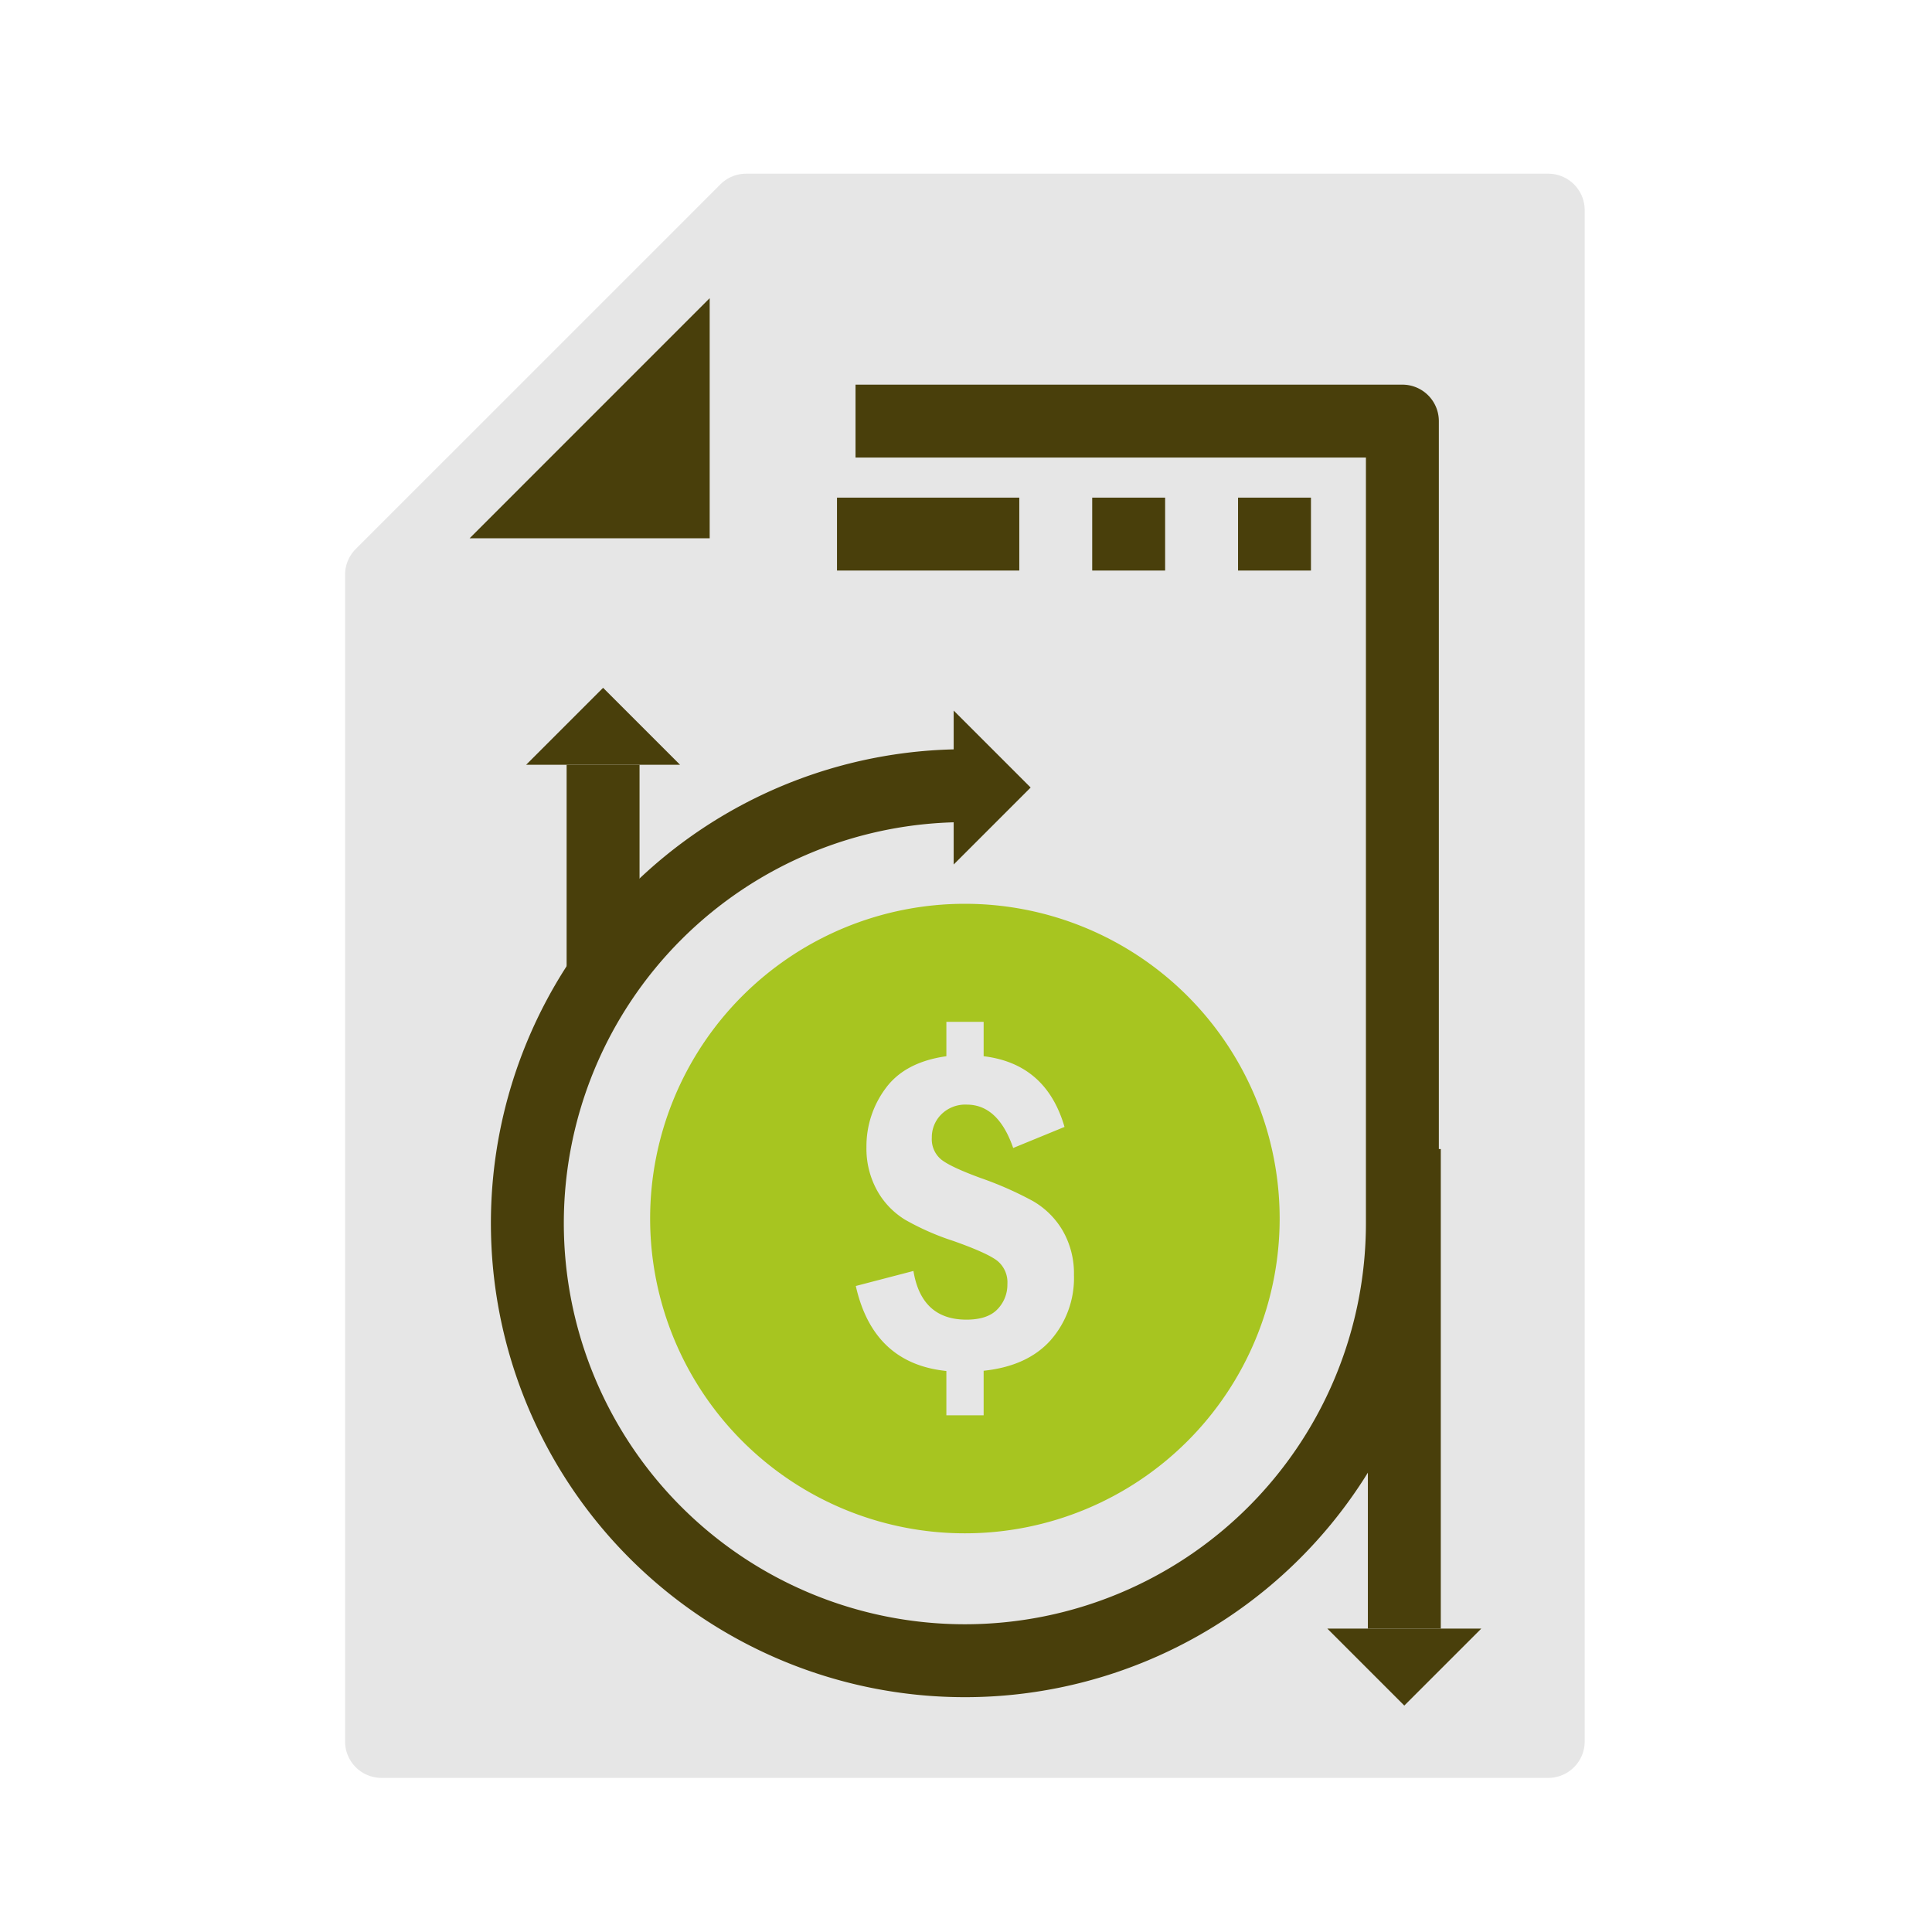
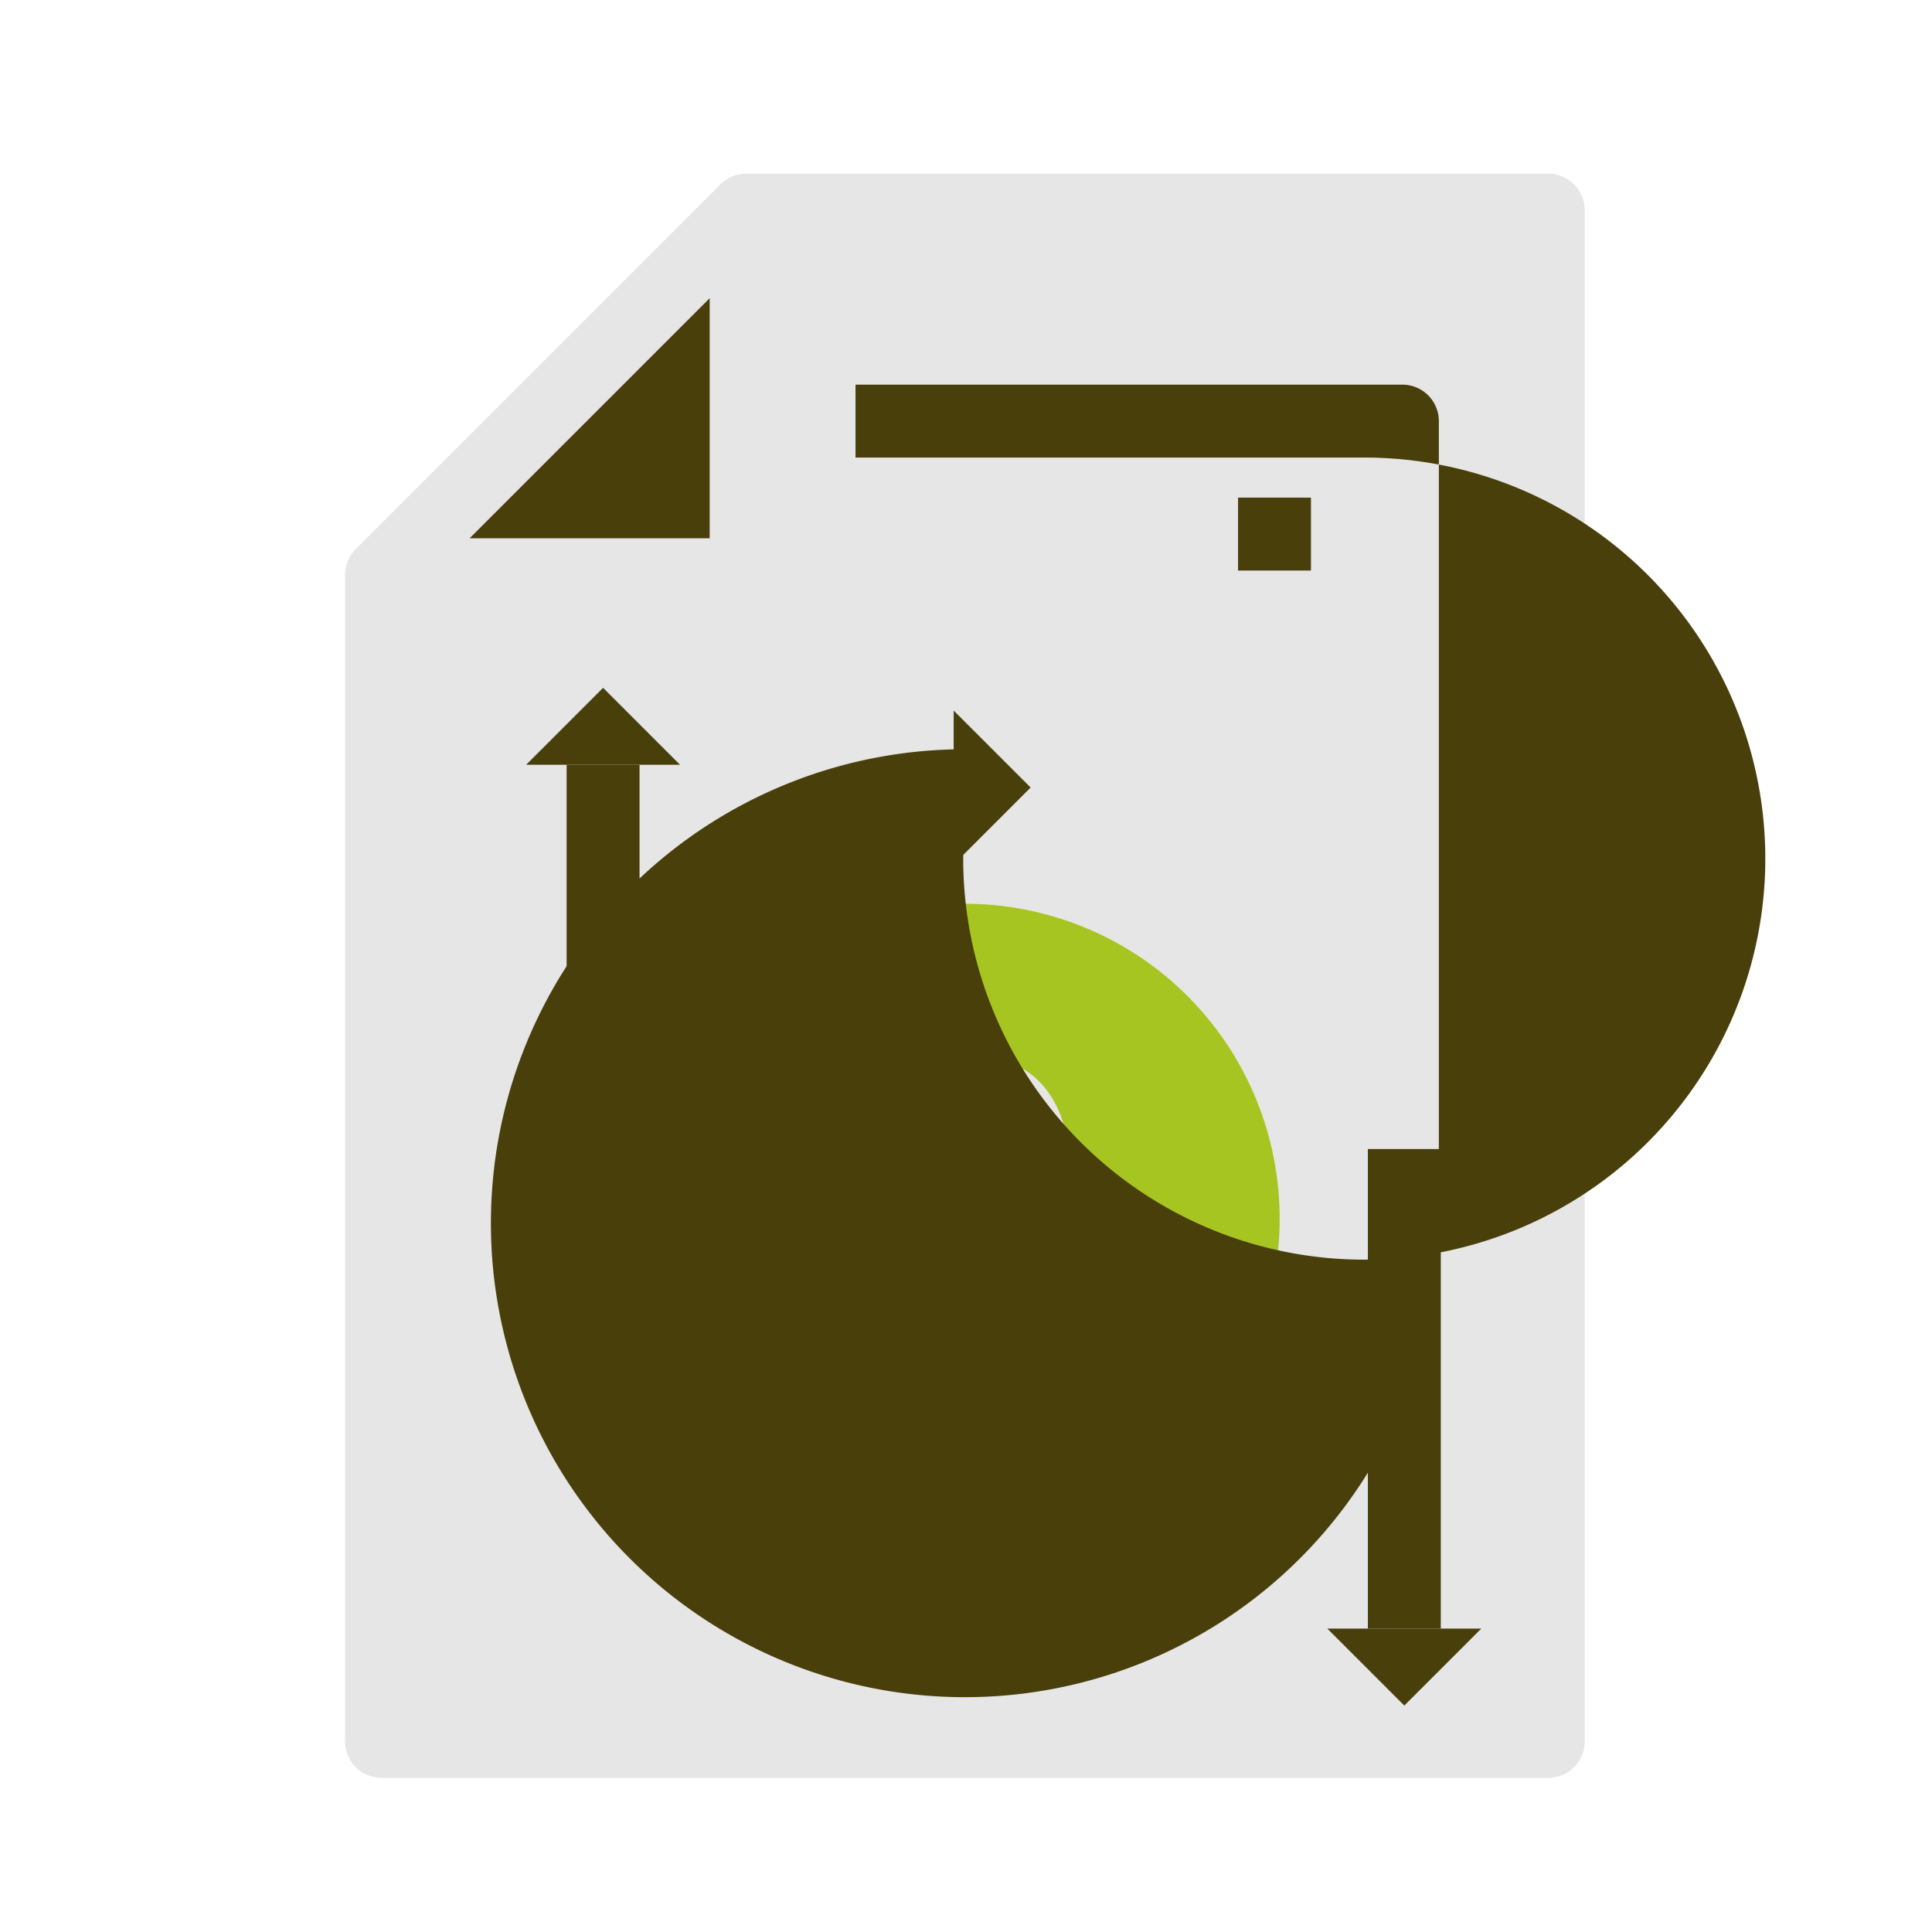
<svg xmlns="http://www.w3.org/2000/svg" xmlns:ns1="http://sodipodi.sourceforge.net/DTD/sodipodi-0.dtd" xmlns:ns2="http://www.inkscape.org/namespaces/inkscape" width="200" height="200" viewBox="0 0 200 200" version="1.1" id="svg36" ns1:docname="Financial statements analysis.svg" ns2:version="0.92.3 (2405546, 2018-03-11)">
  <defs id="defs40" />
  <ns1:namedview pagecolor="#ffffff" bordercolor="#666666" borderopacity="1" objecttolerance="10" gridtolerance="10" guidetolerance="10" ns2:pageopacity="0" ns2:pageshadow="2" ns2:window-width="1920" ns2:window-height="1017" id="namedview38" showgrid="false" ns2:zoom="2.3433943" ns2:cx="25.595141" ns2:cy="60.824895" ns2:window-x="-8" ns2:window-y="-8" ns2:window-maximized="1" ns2:current-layer="svg36" />
  <g id="g866" transform="matrix(0.583,0,0,0.583,35.724,67.447)">
    <path id="Path_88" data-name="Path 88" d="M 213.636,-84.847 H 71.212 a 6.475,6.475 0 0 0 -4.577,1.9 l -64.739,64.738 a 6.475,6.475 0 0 0 -1.9,4.577 v 207.159 a 6.475,6.475 0 0 0 6.473,6.473 h 207.167 a 6.475,6.475 0 0 0 6.473,-6.473 V -78.373 a 6.475,6.475 0 0 0 -6.473,-6.474 z" ns2:connector-curvature="0" style="fill:#e6e6e6;fill-opacity:1" />
    <path style="fill:#a7c520;fill-opacity:1" ns2:connector-curvature="0" d="m 110.054,44.792 a 55.89,55.89 0 1 0 55.89,55.89 55.893,55.893 0 0 0 -55.89,-55.89 z m 15.242,77.47 q -4.125,4.626 -11.913,5.445 v 7.907 h -6.618 v -7.866 q -12.987,-1.331 -16.081,-15.092 l 10.234,-2.668 q 1.423,8.648 9.415,8.645 c 2.49,0 4.332,-0.614 5.506,-1.849 a 6.252,6.252 0 0 0 1.761,-4.469 4.923,4.923 0 0 0 -1.761,-4.107 q -1.76,-1.4 -7.832,-3.547 a 46.05,46.05 0 0 1 -8.529,-3.746 14.075,14.075 0 0 1 -4.987,-5.171 15.345,15.345 0 0 1 -1.917,-7.764 17.211,17.211 0 0 1 3.425,-10.452 q 3.418,-4.636 10.766,-5.67 v -6.106 h 6.618 v 6.107 q 11.094,1.33 14.361,12.553 l -9.115,3.739 q -2.671,-7.7 -8.248,-7.7 a 6.021,6.021 0 0 0 -4.5,1.719 5.715,5.715 0 0 0 -1.7,4.168 4.67,4.67 0 0 0 1.638,3.834 c 1.085,0.887 3.425,1.985 7,3.3 a 62.147,62.147 0 0 1 9.245,4.066 14.521,14.521 0 0 1 5.355,5.287 15.211,15.211 0 0 1 2,7.888 16.684,16.684 0 0 1 -4.125,11.546 z" data-name="Path 224" id="Path_224" />
    <g transform="translate(0,-84.847)" style="fill:#493f0b;fill-opacity:1" id="g851">
      <path style="fill:#493f0b;fill-opacity:1" ns2:connector-curvature="0" d="M 64.738,22.103 V 64.739 H 22.108 Z" data-name="Path 223" id="Path_223" />
-       <path style="fill:#493f0b;fill-opacity:1" ns2:connector-curvature="0" d="M 187.74,37.457 H 90.633 v 12.946 h 90.629 V 186.354 A 71.212,71.212 0 1 1 110.05,115.142 v -12.947 a 84.16,84.16 0 1 0 84.16,84.161 V 43.93 a 6.474,6.474 0 0 0 -6.47,-6.473 z" data-name="Path 91" id="Path_91" />
-       <rect style="fill:#493f0b;fill-opacity:1" y="57.519" x="87.344" height="12.947" width="32.369" data-name="Rectangle 6" id="Rectangle_6" />
-       <rect style="fill:#493f0b;fill-opacity:1" y="57.519" x="132.661" height="12.947" width="12.947" data-name="Rectangle 7" id="Rectangle_7" />
+       <path style="fill:#493f0b;fill-opacity:1" ns2:connector-curvature="0" d="M 187.74,37.457 H 90.633 v 12.946 h 90.629 A 71.212,71.212 0 1 1 110.05,115.142 v -12.947 a 84.16,84.16 0 1 0 84.16,84.161 V 43.93 a 6.474,6.474 0 0 0 -6.47,-6.473 z" data-name="Path 91" id="Path_91" />
      <rect style="fill:#493f0b;fill-opacity:1" y="57.519" x="158.556" height="12.947" width="12.947" data-name="Rectangle 8" id="Rectangle_8" />
      <path style="fill:#493f0b;fill-opacity:1" ns2:connector-curvature="0" d="M 32.142,104.954 45.81,91.286 59.478,104.954 Z" data-name="Rectangle 8" id="Rectangle_8-2" />
      <path style="fill:#493f0b;fill-opacity:1" ns2:connector-curvature="0" d="m 108.062,95.327 13.668,13.668 -13.668,13.668 z" data-name="Rectangle 8" id="Rectangle_8-3" />
      <rect style="fill:#493f0b;fill-opacity:1" y="104.954" x="39.336" height="38.843" width="12.947" data-name="Rectangle 9" id="Rectangle_9" />
      <path style="fill:#493f0b;fill-opacity:1" ns2:connector-curvature="0" d="m 201.749,258.337 -13.673,13.668 -13.668,-13.668 z" data-name="Rectangle 8" id="Rectangle_8-4" />
      <rect style="fill:#493f0b;fill-opacity:1" y="173.183" x="181.608" height="85.154" width="12.947" data-name="Rectangle 9" id="Rectangle_9-2" />
    </g>
  </g>
</svg>